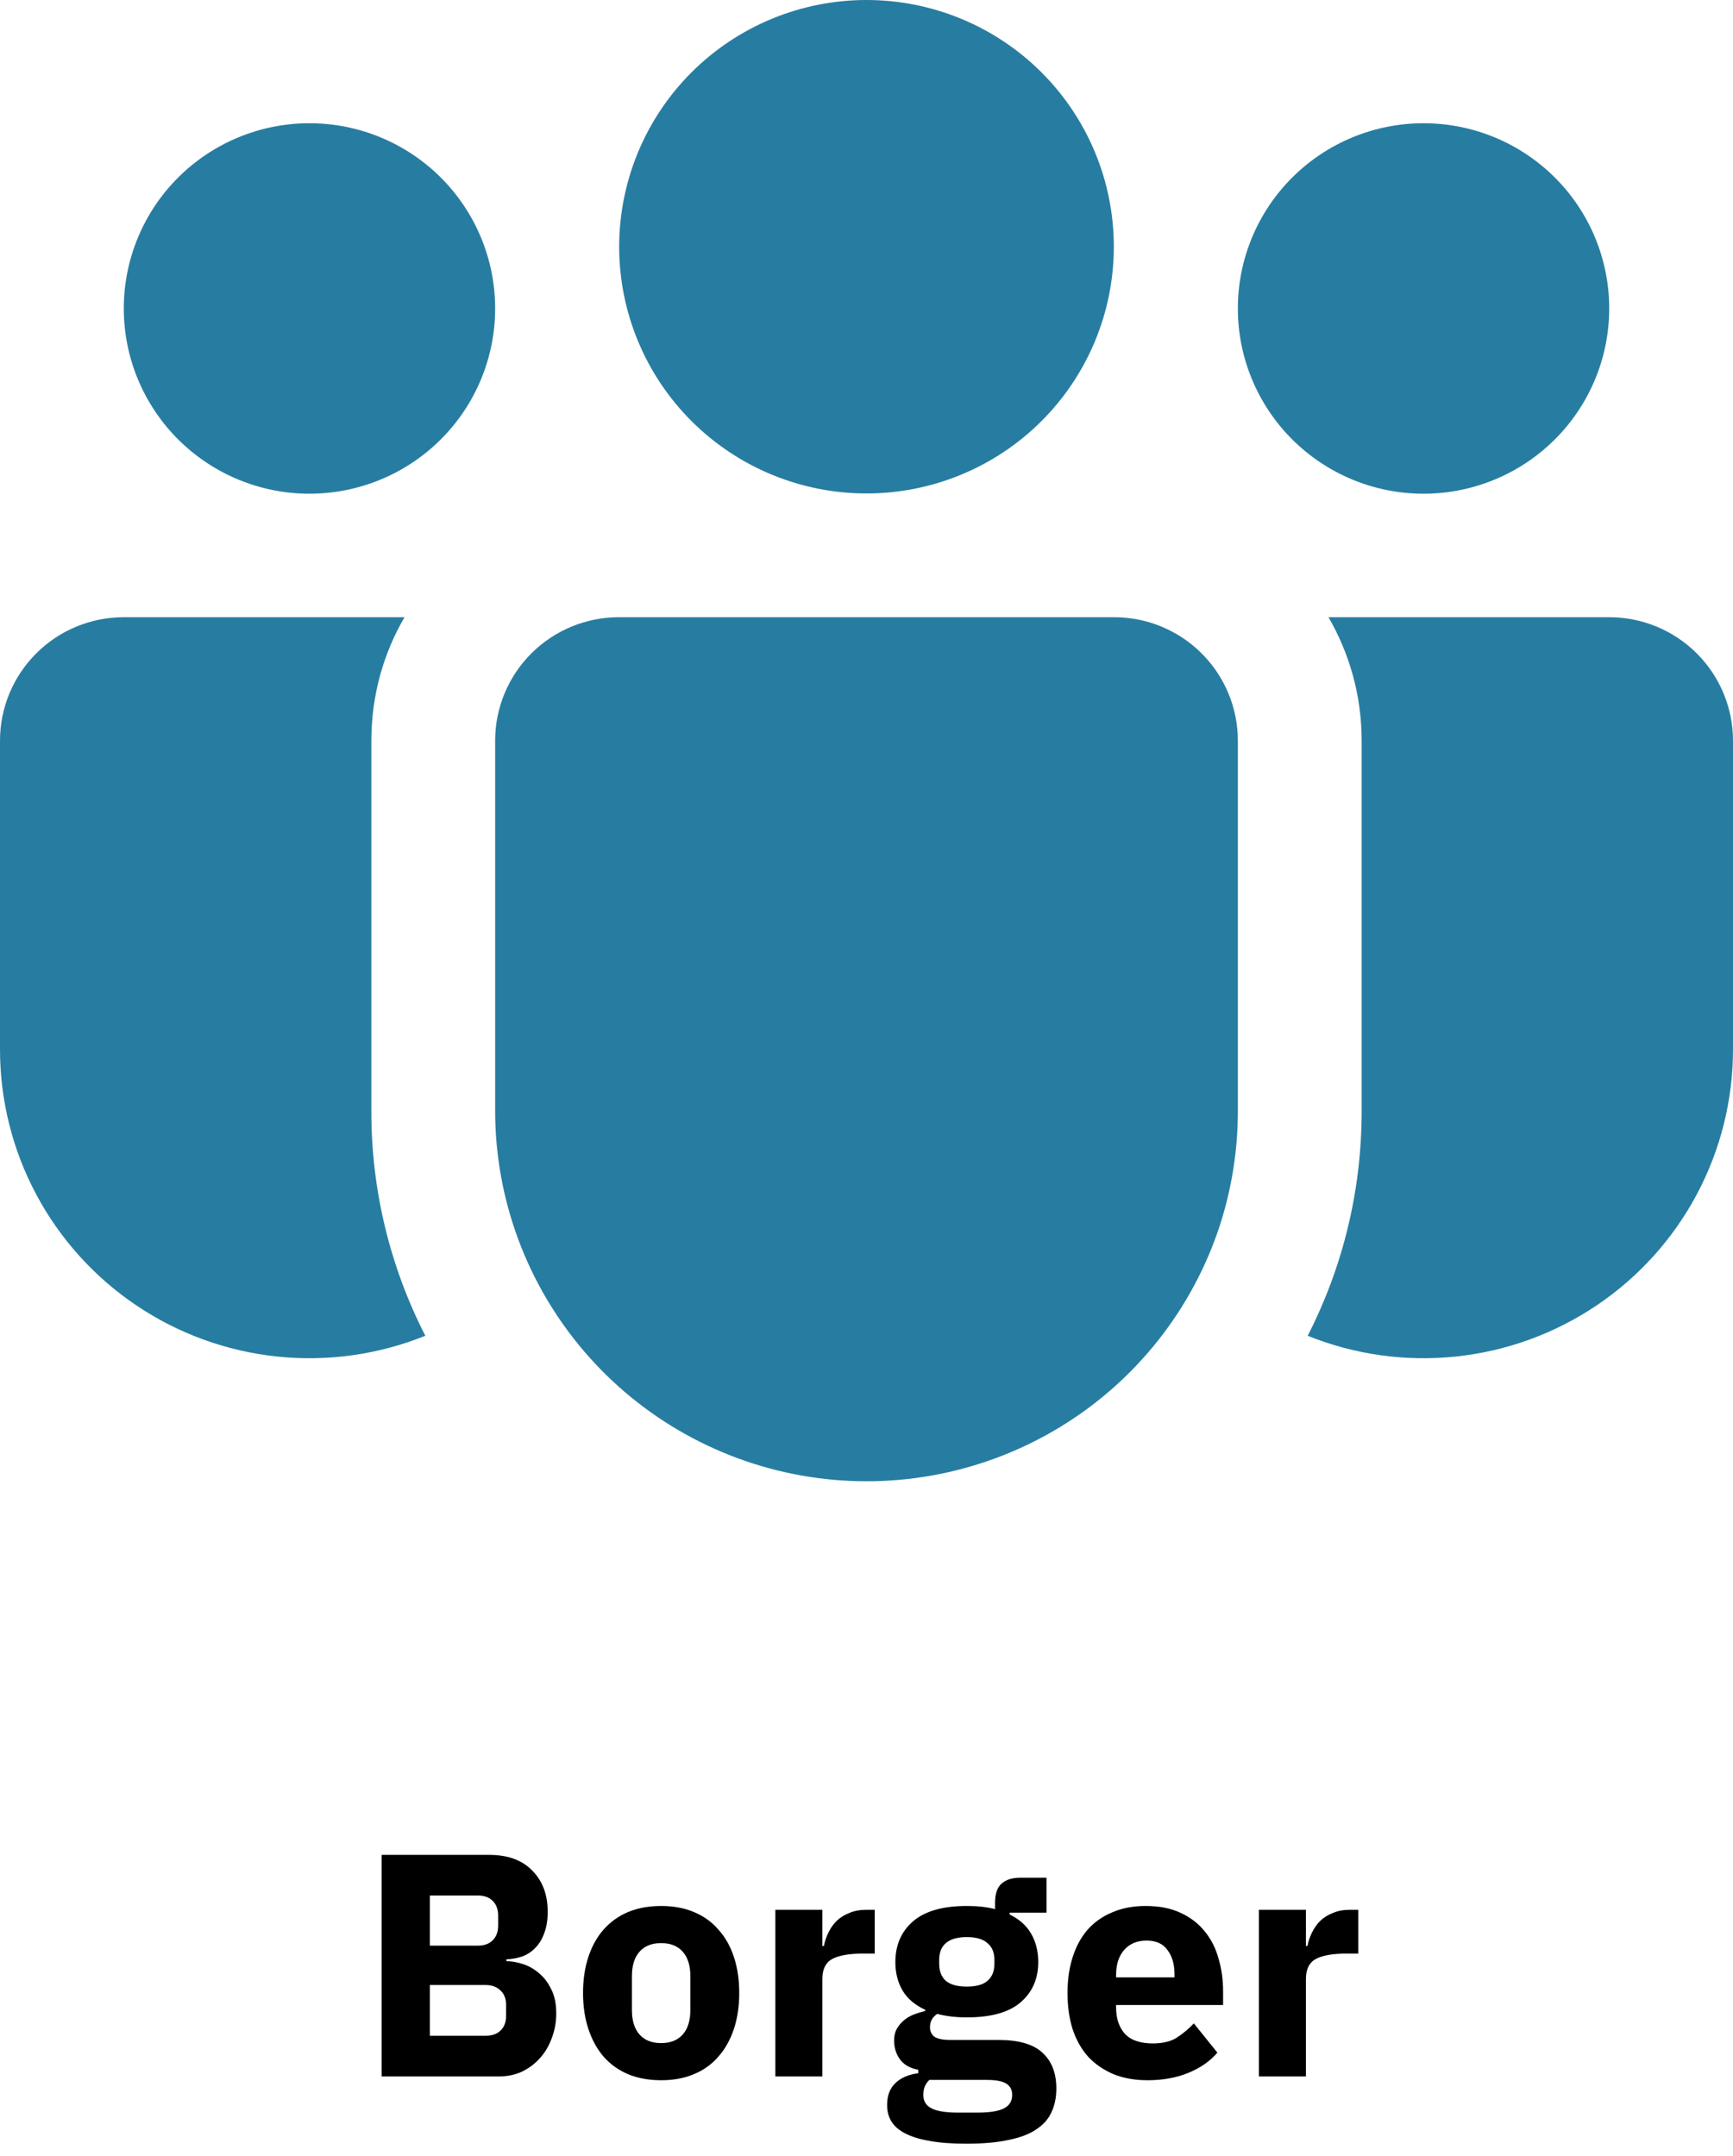
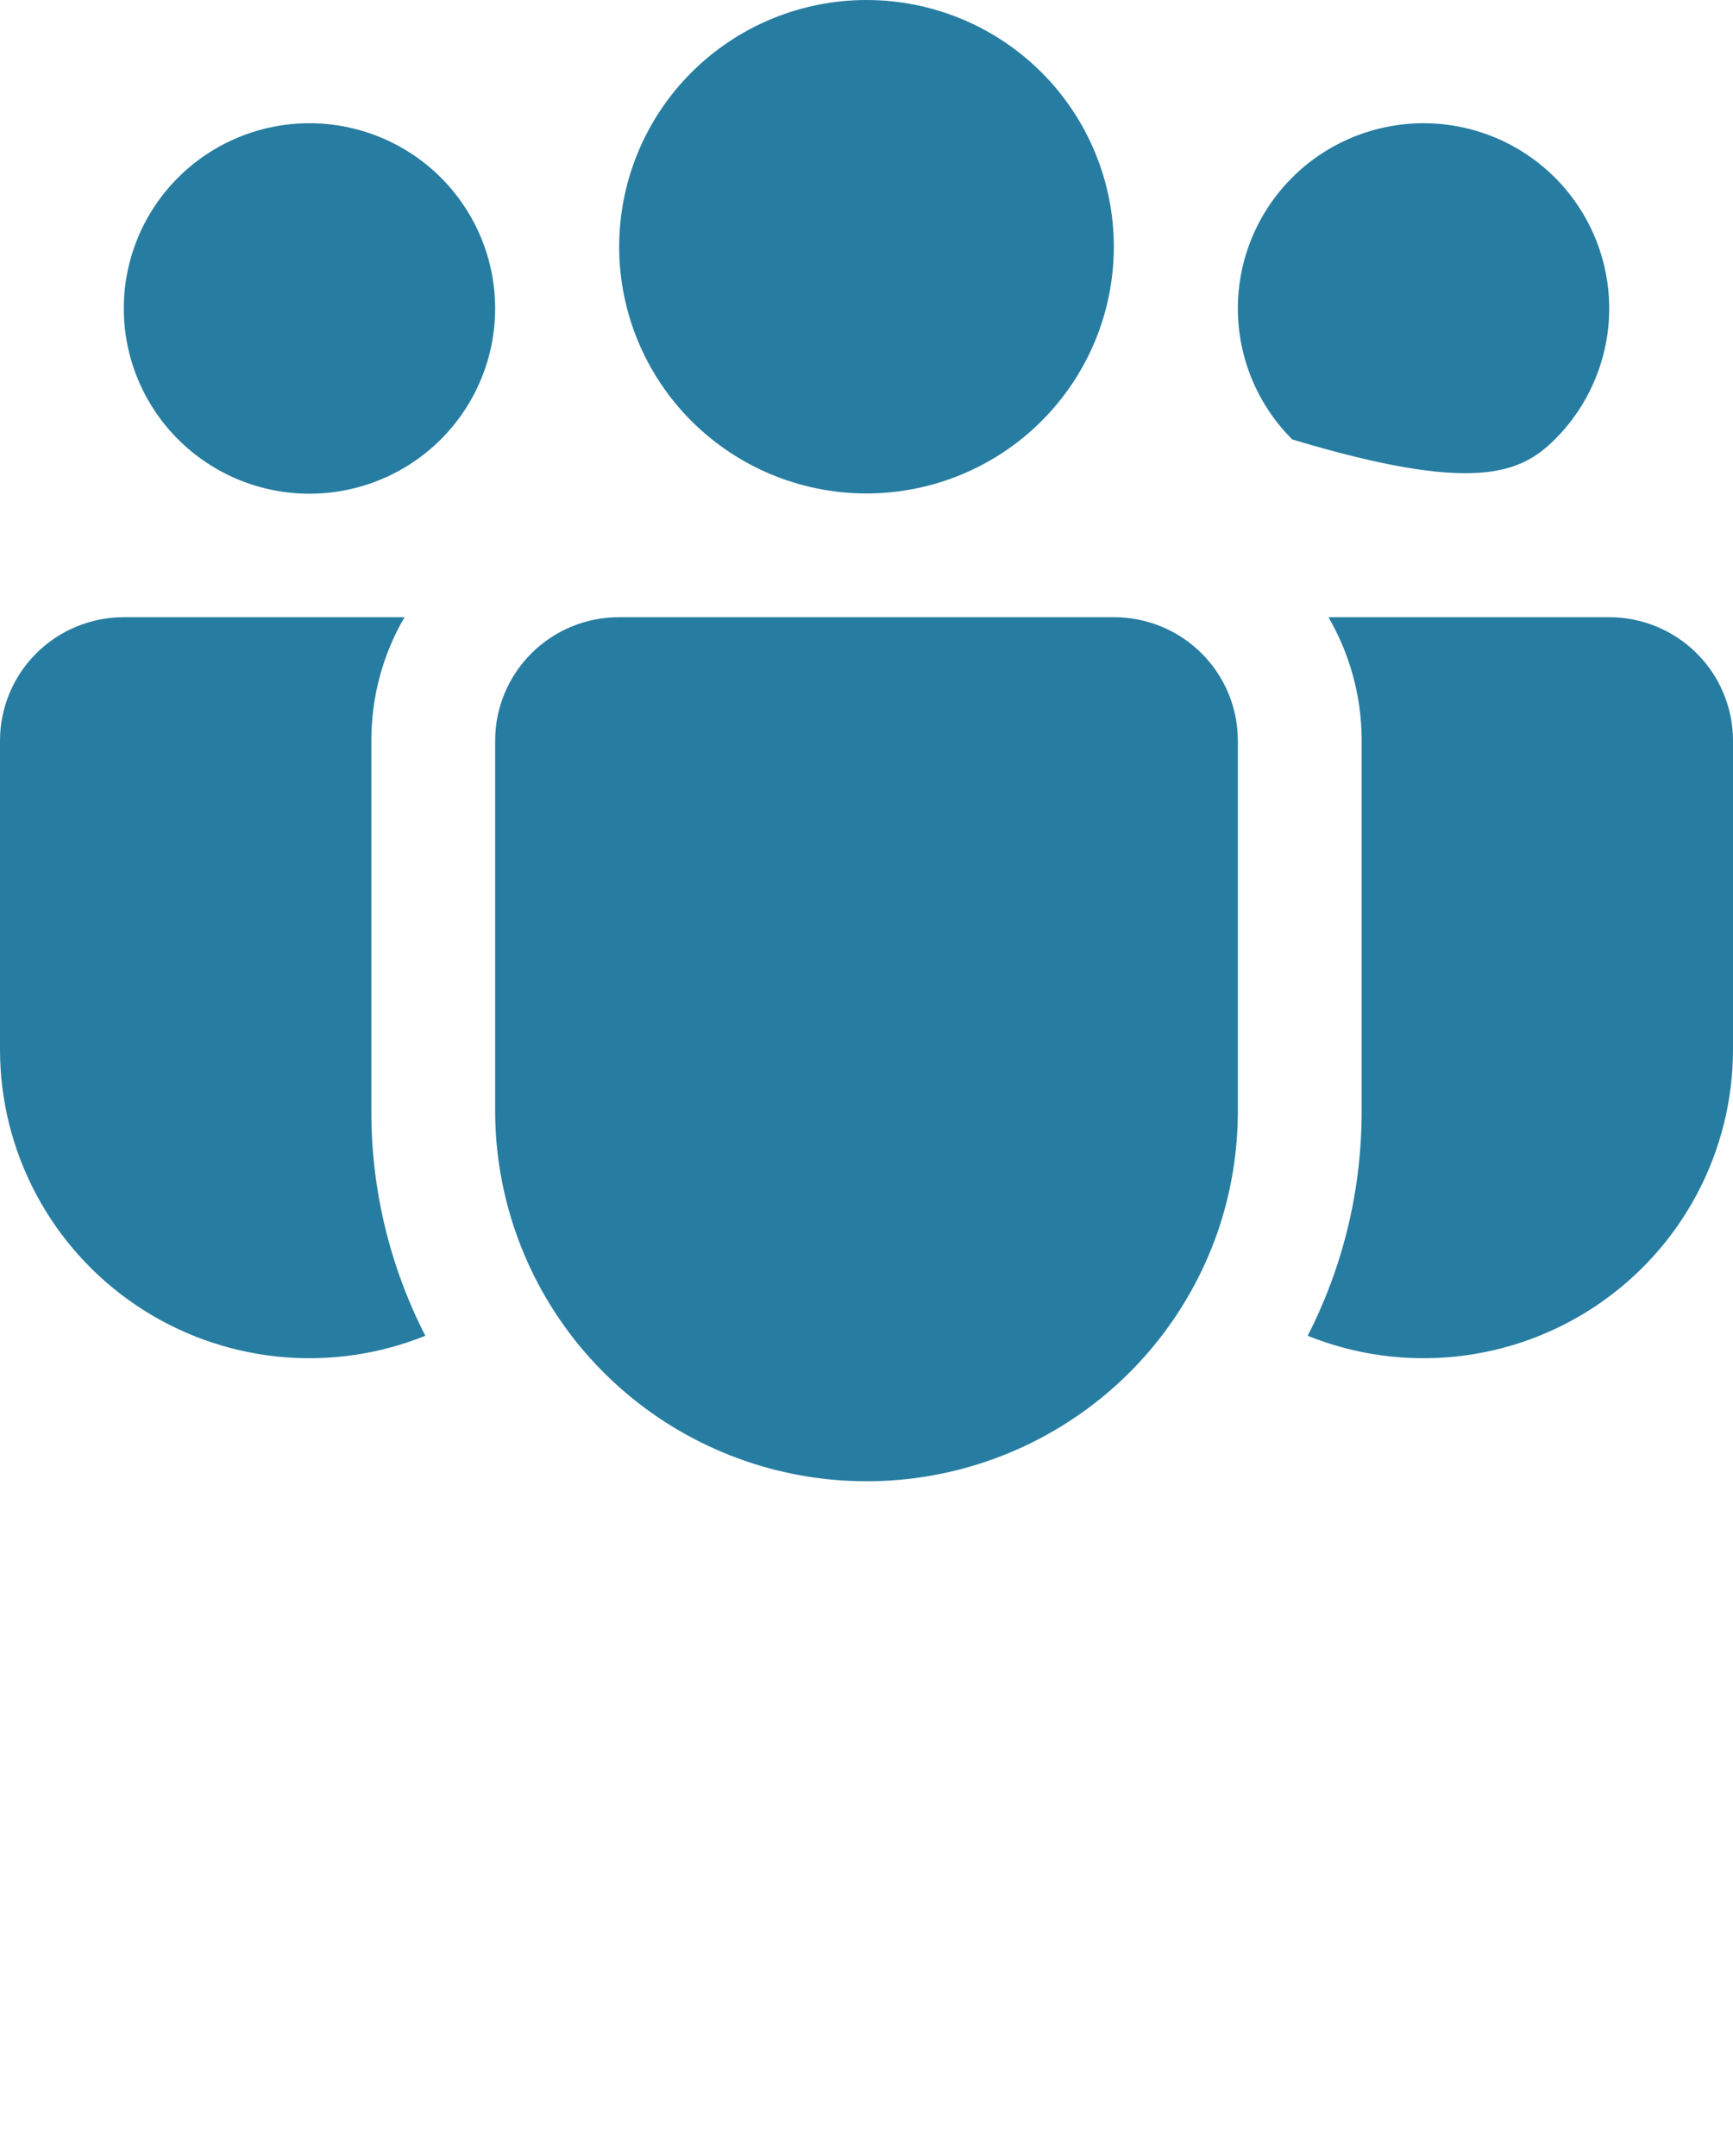
<svg xmlns="http://www.w3.org/2000/svg" width="131" height="163" viewBox="0 0 131 163" fill="none">
-   <path d="M28.848 140.248H36.984C38.376 140.248 39.456 140.64 40.224 141.424C41.008 142.208 41.4 143.248 41.4 144.544C41.4 145.184 41.312 145.728 41.136 146.176C40.976 146.624 40.752 146.992 40.464 147.28C40.192 147.568 39.864 147.784 39.48 147.928C39.112 148.056 38.712 148.128 38.28 148.144V148.288C38.68 148.288 39.096 148.36 39.528 148.504C39.976 148.648 40.384 148.88 40.752 149.2C41.12 149.504 41.424 149.904 41.664 150.4C41.92 150.896 42.048 151.504 42.048 152.224C42.048 152.88 41.936 153.504 41.712 154.096C41.504 154.672 41.208 155.176 40.824 155.608C40.44 156.04 39.984 156.384 39.456 156.64C38.928 156.88 38.352 157 37.728 157H28.848V140.248ZM32.496 153.928H36.696C37.176 153.928 37.552 153.8 37.824 153.544C38.112 153.272 38.256 152.896 38.256 152.416V151.6C38.256 151.12 38.112 150.752 37.824 150.496C37.552 150.224 37.176 150.088 36.696 150.088H32.496V153.928ZM32.496 147.112H36.12C36.6 147.112 36.976 146.976 37.248 146.704C37.52 146.432 37.656 146.056 37.656 145.576V144.856C37.656 144.376 37.52 144 37.248 143.728C36.976 143.456 36.6 143.32 36.12 143.32H32.496V147.112ZM49.976 157.288C49.048 157.288 48.216 157.136 47.48 156.832C46.76 156.528 46.144 156.088 45.632 155.512C45.136 154.936 44.752 154.24 44.48 153.424C44.208 152.608 44.072 151.696 44.072 150.688C44.072 149.68 44.208 148.768 44.48 147.952C44.752 147.136 45.136 146.448 45.632 145.888C46.144 145.312 46.76 144.872 47.48 144.568C48.216 144.264 49.048 144.112 49.976 144.112C50.904 144.112 51.728 144.264 52.448 144.568C53.184 144.872 53.8 145.312 54.296 145.888C54.808 146.448 55.2 147.136 55.472 147.952C55.744 148.768 55.88 149.68 55.88 150.688C55.88 151.696 55.744 152.608 55.472 153.424C55.2 154.24 54.808 154.936 54.296 155.512C53.8 156.088 53.184 156.528 52.448 156.832C51.728 157.136 50.904 157.288 49.976 157.288ZM49.976 154.48C50.68 154.48 51.224 154.264 51.608 153.832C51.992 153.4 52.184 152.784 52.184 151.984V149.416C52.184 148.616 51.992 148 51.608 147.568C51.224 147.136 50.68 146.92 49.976 146.92C49.272 146.92 48.728 147.136 48.344 147.568C47.96 148 47.768 148.616 47.768 149.416V151.984C47.768 152.784 47.96 153.4 48.344 153.832C48.728 154.264 49.272 154.48 49.976 154.48ZM58.611 157V144.4H62.163V147.136H62.283C62.347 146.784 62.459 146.448 62.619 146.128C62.779 145.792 62.987 145.496 63.243 145.24C63.515 144.984 63.835 144.784 64.203 144.64C64.571 144.48 65.003 144.4 65.499 144.4H66.123V147.712H65.235C64.195 147.712 63.419 147.848 62.907 148.12C62.411 148.392 62.163 148.896 62.163 149.632V157H58.611ZM79.85 157.912C79.85 158.584 79.73 159.176 79.49 159.688C79.266 160.2 78.89 160.632 78.362 160.984C77.834 161.352 77.13 161.624 76.25 161.8C75.386 161.992 74.314 162.088 73.034 162.088C71.946 162.088 71.018 162.016 70.25 161.872C69.498 161.744 68.882 161.552 68.402 161.296C67.938 161.056 67.594 160.752 67.37 160.384C67.162 160.032 67.058 159.624 67.058 159.16C67.058 158.456 67.266 157.904 67.682 157.504C68.098 157.104 68.674 156.856 69.41 156.76V156.496C68.802 156.384 68.346 156.128 68.042 155.728C67.738 155.312 67.586 154.832 67.586 154.288C67.586 153.952 67.65 153.664 67.778 153.424C67.922 153.168 68.098 152.952 68.306 152.776C68.53 152.584 68.786 152.432 69.074 152.32C69.362 152.208 69.65 152.12 69.938 152.056V151.96C69.17 151.608 68.602 151.128 68.234 150.52C67.866 149.896 67.682 149.176 67.682 148.36C67.682 147.08 68.122 146.056 69.002 145.288C69.898 144.504 71.258 144.112 73.082 144.112C73.914 144.112 74.626 144.192 75.218 144.352V143.872C75.218 143.2 75.378 142.72 75.698 142.432C76.034 142.128 76.506 141.976 77.114 141.976H79.106V144.616H76.322V144.76C77.058 145.112 77.602 145.6 77.954 146.224C78.306 146.832 78.482 147.544 78.482 148.36C78.482 149.624 78.034 150.64 77.138 151.408C76.258 152.16 74.906 152.536 73.082 152.536C72.266 152.536 71.522 152.448 70.85 152.272C70.482 152.512 70.298 152.848 70.298 153.28C70.298 153.584 70.41 153.824 70.634 154C70.874 154.16 71.266 154.24 71.81 154.24H75.458C76.994 154.24 78.106 154.56 78.794 155.2C79.498 155.84 79.85 156.744 79.85 157.912ZM76.514 158.392C76.514 158.024 76.37 157.744 76.082 157.552C75.794 157.36 75.29 157.264 74.57 157.264H70.25C70.09 157.424 69.97 157.6 69.89 157.792C69.826 158 69.794 158.2 69.794 158.392C69.794 158.856 69.994 159.192 70.394 159.4C70.794 159.624 71.474 159.736 72.434 159.736H73.874C74.834 159.736 75.514 159.624 75.914 159.4C76.314 159.192 76.514 158.856 76.514 158.392ZM73.082 150.208C73.786 150.208 74.306 150.064 74.642 149.776C74.994 149.472 75.17 149.04 75.17 148.48V148.192C75.17 147.632 74.994 147.208 74.642 146.92C74.306 146.616 73.786 146.464 73.082 146.464C72.378 146.464 71.85 146.616 71.498 146.92C71.162 147.208 70.994 147.632 70.994 148.192V148.48C70.994 149.04 71.162 149.472 71.498 149.776C71.85 150.064 72.378 150.208 73.082 150.208ZM86.743 157.288C85.783 157.288 84.927 157.136 84.175 156.832C83.423 156.512 82.783 156.072 82.255 155.512C81.743 154.936 81.351 154.24 81.079 153.424C80.823 152.608 80.695 151.696 80.695 150.688C80.695 149.696 80.823 148.8 81.079 148C81.335 147.184 81.711 146.488 82.207 145.912C82.719 145.336 83.343 144.896 84.079 144.592C84.815 144.272 85.655 144.112 86.599 144.112C87.639 144.112 88.527 144.288 89.263 144.64C90.015 144.992 90.623 145.464 91.087 146.056C91.567 146.648 91.911 147.336 92.119 148.12C92.343 148.888 92.455 149.696 92.455 150.544V151.6H84.367V151.792C84.367 152.624 84.591 153.288 85.039 153.784C85.487 154.264 86.191 154.504 87.151 154.504C87.887 154.504 88.487 154.36 88.951 154.072C89.415 153.768 89.847 153.408 90.247 152.992L92.023 155.2C91.463 155.856 90.727 156.368 89.815 156.736C88.919 157.104 87.895 157.288 86.743 157.288ZM86.671 146.728C85.951 146.728 85.383 146.968 84.967 147.448C84.567 147.912 84.367 148.536 84.367 149.32V149.512H88.783V149.296C88.783 148.528 88.607 147.912 88.255 147.448C87.919 146.968 87.391 146.728 86.671 146.728ZM95.164 157V144.4H98.716V147.136H98.836C98.9 146.784 99.012 146.448 99.172 146.128C99.332 145.792 99.54 145.496 99.796 145.24C100.068 144.984 100.388 144.784 100.756 144.64C101.124 144.48 101.556 144.4 102.052 144.4H102.676V147.712H101.788C100.748 147.712 99.972 147.848 99.46 148.12C98.964 148.392 98.716 148.896 98.716 149.632V157H95.164Z" fill="black" />
-   <path d="M65.5 0C63.045 -3.65059e-08 60.614 0.483 58.346 1.42C56.077 2.358 54.016 3.732 52.28 5.464C50.544 7.196 49.167 9.253 48.227 11.516C47.288 13.78 46.804 16.206 46.804 18.655C46.804 21.105 47.288 23.531 48.227 25.795C49.167 28.058 50.544 30.114 52.28 31.847C54.016 33.579 56.077 34.953 58.346 35.891C60.614 36.828 63.045 37.311 65.5 37.311C70.458 37.311 75.214 35.345 78.72 31.847C82.226 28.348 84.196 23.603 84.196 18.655C84.196 13.708 82.226 8.963 78.72 5.464C75.214 1.965 70.458 0 65.5 0ZM107.607 9.318C103.885 9.318 100.315 10.794 97.682 13.421C95.05 16.047 93.571 19.61 93.571 23.324C93.571 27.038 95.05 30.601 97.682 33.227C100.315 35.854 103.885 37.33 107.607 37.33C111.33 37.33 114.9 35.854 117.532 33.227C120.164 30.601 121.643 27.038 121.643 23.324C121.643 19.61 120.164 16.047 117.532 13.421C114.9 10.794 111.33 9.318 107.607 9.318ZM23.393 9.318C19.67 9.318 16.1 10.794 13.468 13.421C10.836 16.047 9.357 19.61 9.357 23.324C9.357 27.038 10.836 30.601 13.468 33.227C16.1 35.854 19.67 37.33 23.393 37.33C27.115 37.33 30.685 35.854 33.318 33.227C35.95 30.601 37.429 27.038 37.429 23.324C37.429 19.61 35.95 16.047 33.318 13.421C30.685 10.794 27.115 9.318 23.393 9.318ZM37.429 55.938C37.446 53.473 38.439 51.115 40.192 49.378C41.945 47.641 44.315 46.667 46.786 46.667H84.214C86.696 46.667 89.076 47.65 90.831 49.401C92.586 51.152 93.571 53.527 93.571 56.004V84.015C93.571 86.953 93.11 89.874 92.205 92.67C90.133 99.007 85.865 104.4 80.167 107.879C74.47 111.359 67.715 112.698 61.117 111.655C54.519 110.613 48.51 107.257 44.168 102.191C39.827 97.125 37.437 90.681 37.429 84.015V55.938ZM28.071 56.004C28.071 52.596 28.979 49.412 30.579 46.667H9.357C6.875 46.667 4.495 47.65 2.741 49.401C0.986 51.152 1.29515e-06 53.527 1.29515e-06 56.004V79.346C-0.001 83.168 0.938 86.932 2.735 90.306C4.532 93.681 7.132 96.564 10.306 98.702C13.481 100.84 17.133 102.168 20.942 102.568C24.751 102.969 28.6 102.43 32.151 100.999C29.458 95.738 28.059 89.913 28.071 84.005V56.004ZM102.929 56.004V84.015C102.929 90.131 101.459 95.901 98.849 100.999C102.4 102.43 106.249 102.969 110.058 102.568C113.867 102.168 117.519 100.84 120.694 98.702C123.868 96.564 126.468 93.681 128.265 90.306C130.062 86.932 131.001 83.168 131 79.346V56.004C131 53.527 130.014 51.152 128.259 49.401C126.505 47.65 124.125 46.667 121.643 46.667H100.421C102.012 49.412 102.929 52.596 102.929 56.004Z" fill="#277DA1" />
+   <path d="M65.5 0C63.045 -3.65059e-08 60.614 0.483 58.346 1.42C56.077 2.358 54.016 3.732 52.28 5.464C50.544 7.196 49.167 9.253 48.227 11.516C47.288 13.78 46.804 16.206 46.804 18.655C46.804 21.105 47.288 23.531 48.227 25.795C49.167 28.058 50.544 30.114 52.28 31.847C54.016 33.579 56.077 34.953 58.346 35.891C60.614 36.828 63.045 37.311 65.5 37.311C70.458 37.311 75.214 35.345 78.72 31.847C82.226 28.348 84.196 23.603 84.196 18.655C84.196 13.708 82.226 8.963 78.72 5.464C75.214 1.965 70.458 0 65.5 0ZM107.607 9.318C103.885 9.318 100.315 10.794 97.682 13.421C95.05 16.047 93.571 19.61 93.571 23.324C93.571 27.038 95.05 30.601 97.682 33.227C111.33 37.33 114.9 35.854 117.532 33.227C120.164 30.601 121.643 27.038 121.643 23.324C121.643 19.61 120.164 16.047 117.532 13.421C114.9 10.794 111.33 9.318 107.607 9.318ZM23.393 9.318C19.67 9.318 16.1 10.794 13.468 13.421C10.836 16.047 9.357 19.61 9.357 23.324C9.357 27.038 10.836 30.601 13.468 33.227C16.1 35.854 19.67 37.33 23.393 37.33C27.115 37.33 30.685 35.854 33.318 33.227C35.95 30.601 37.429 27.038 37.429 23.324C37.429 19.61 35.95 16.047 33.318 13.421C30.685 10.794 27.115 9.318 23.393 9.318ZM37.429 55.938C37.446 53.473 38.439 51.115 40.192 49.378C41.945 47.641 44.315 46.667 46.786 46.667H84.214C86.696 46.667 89.076 47.65 90.831 49.401C92.586 51.152 93.571 53.527 93.571 56.004V84.015C93.571 86.953 93.11 89.874 92.205 92.67C90.133 99.007 85.865 104.4 80.167 107.879C74.47 111.359 67.715 112.698 61.117 111.655C54.519 110.613 48.51 107.257 44.168 102.191C39.827 97.125 37.437 90.681 37.429 84.015V55.938ZM28.071 56.004C28.071 52.596 28.979 49.412 30.579 46.667H9.357C6.875 46.667 4.495 47.65 2.741 49.401C0.986 51.152 1.29515e-06 53.527 1.29515e-06 56.004V79.346C-0.001 83.168 0.938 86.932 2.735 90.306C4.532 93.681 7.132 96.564 10.306 98.702C13.481 100.84 17.133 102.168 20.942 102.568C24.751 102.969 28.6 102.43 32.151 100.999C29.458 95.738 28.059 89.913 28.071 84.005V56.004ZM102.929 56.004V84.015C102.929 90.131 101.459 95.901 98.849 100.999C102.4 102.43 106.249 102.969 110.058 102.568C113.867 102.168 117.519 100.84 120.694 98.702C123.868 96.564 126.468 93.681 128.265 90.306C130.062 86.932 131.001 83.168 131 79.346V56.004C131 53.527 130.014 51.152 128.259 49.401C126.505 47.65 124.125 46.667 121.643 46.667H100.421C102.012 49.412 102.929 52.596 102.929 56.004Z" fill="#277DA1" />
</svg>